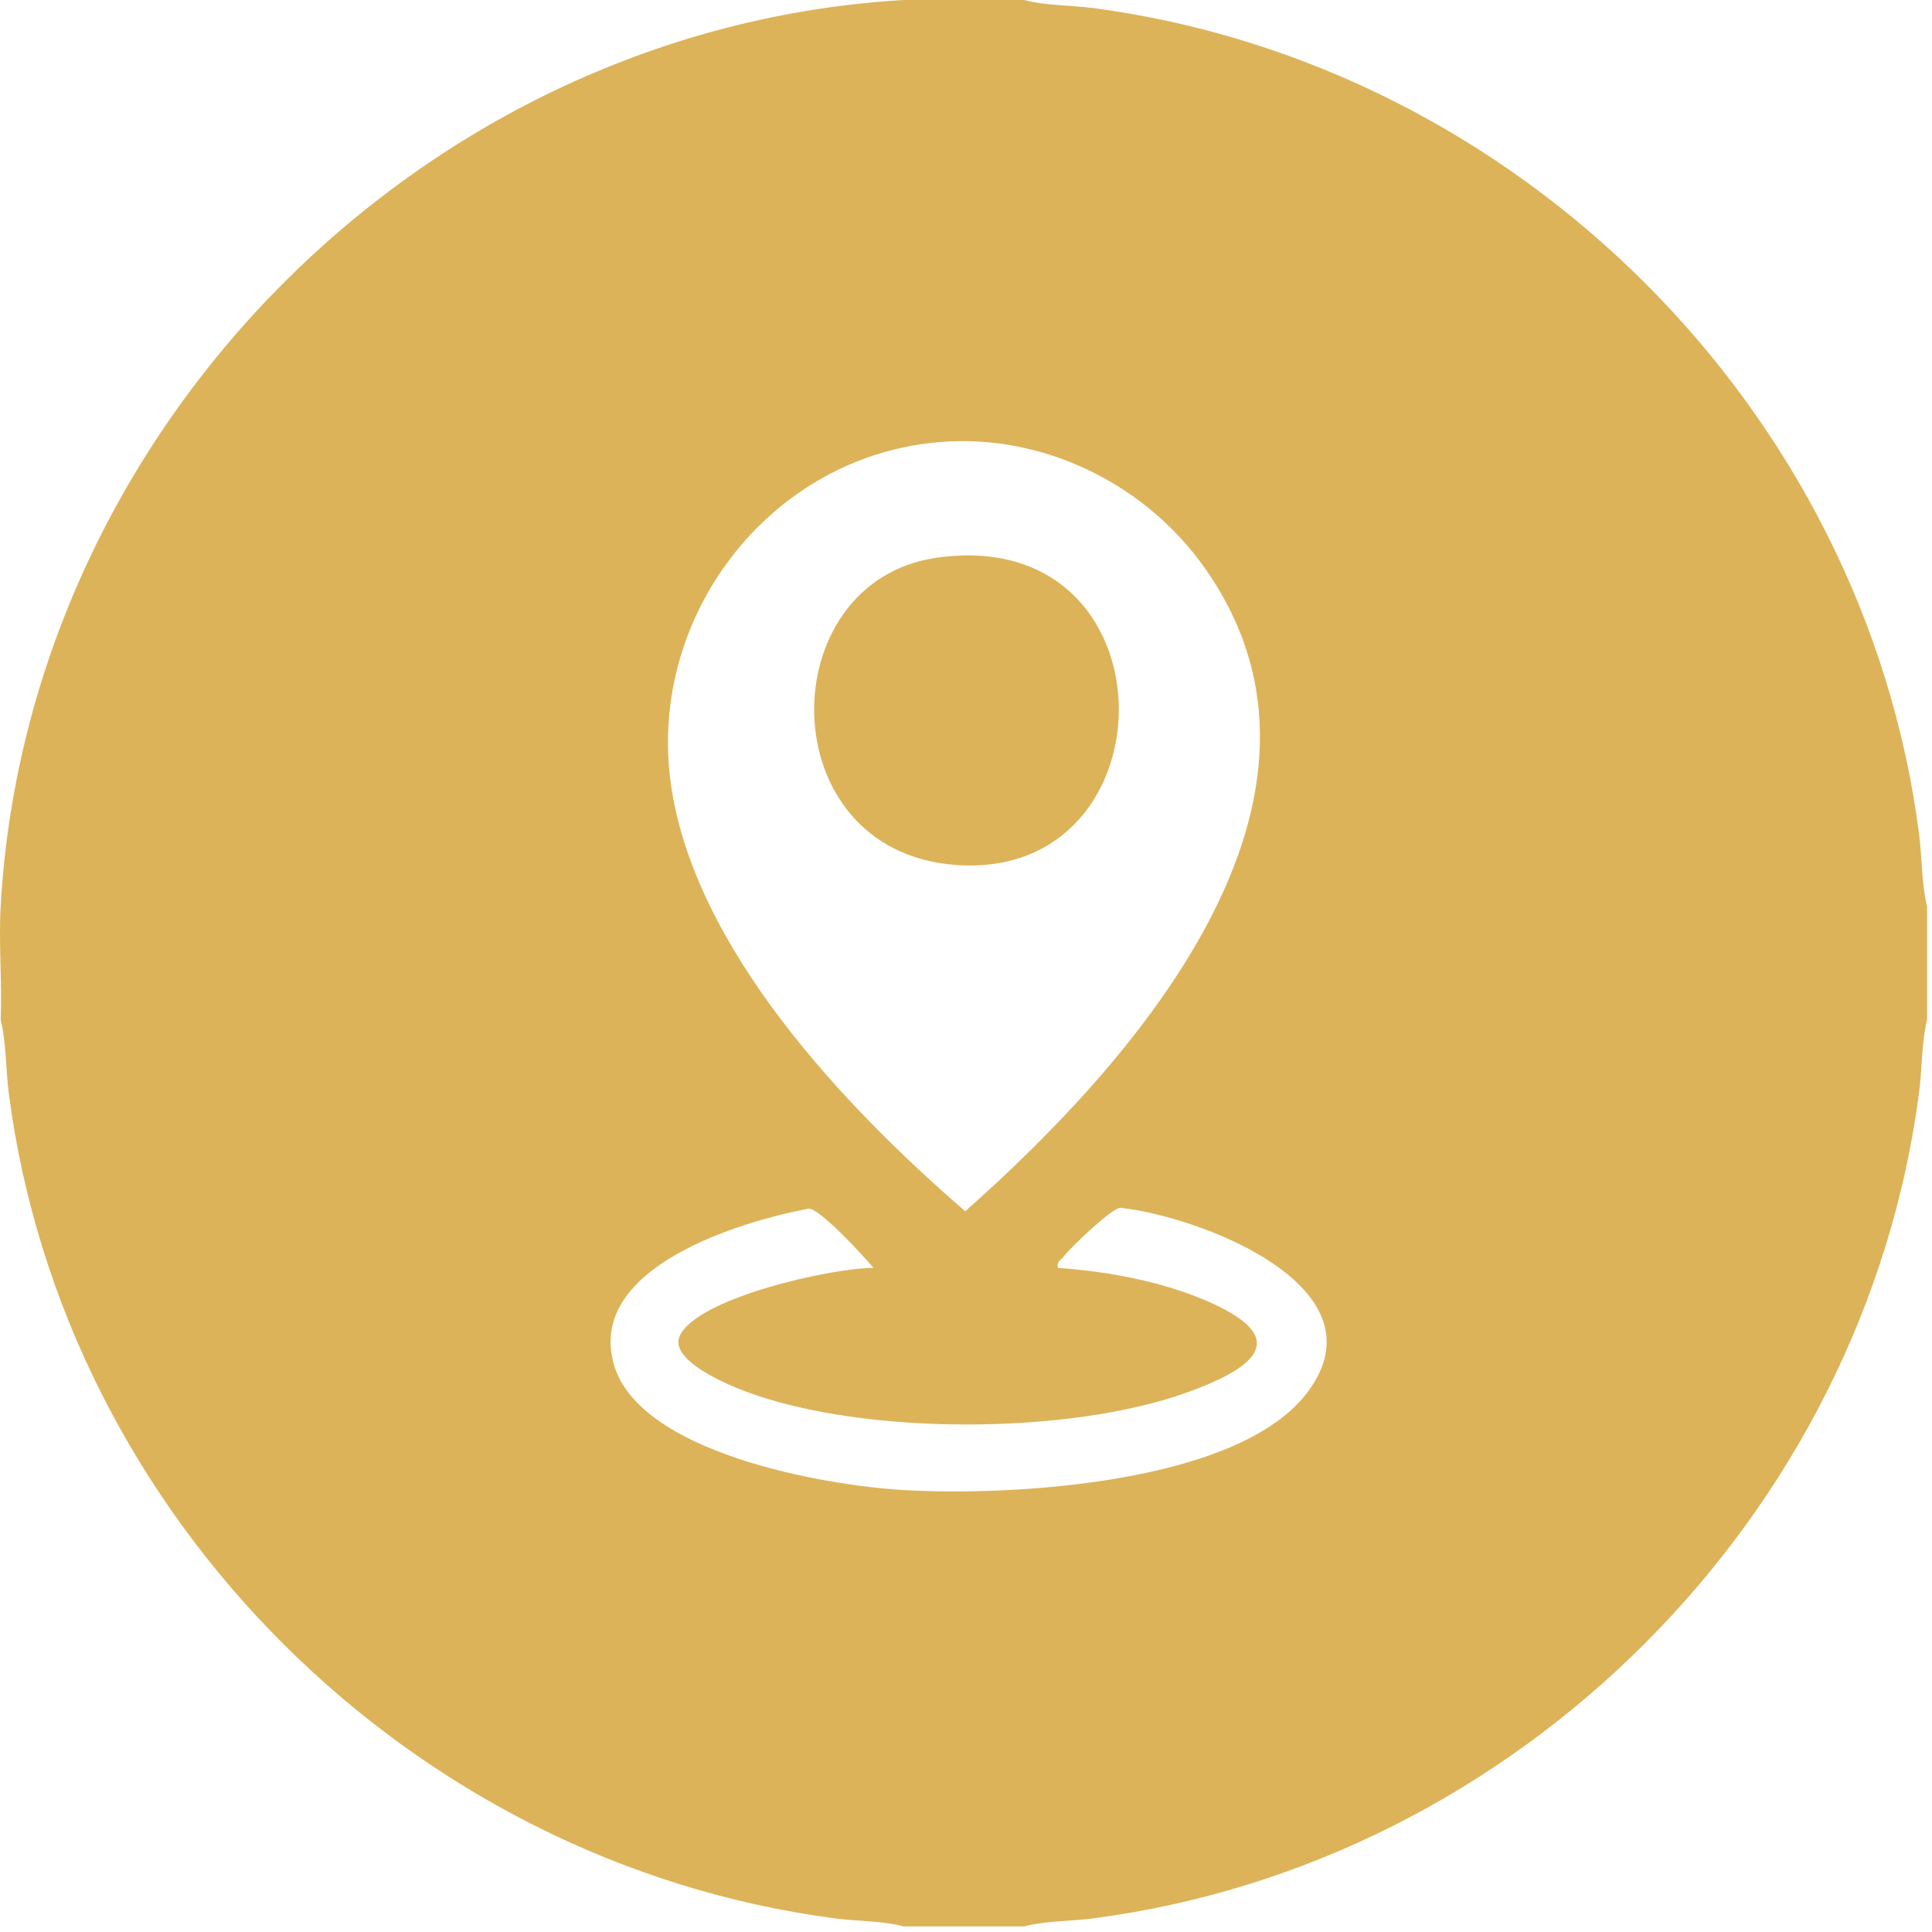
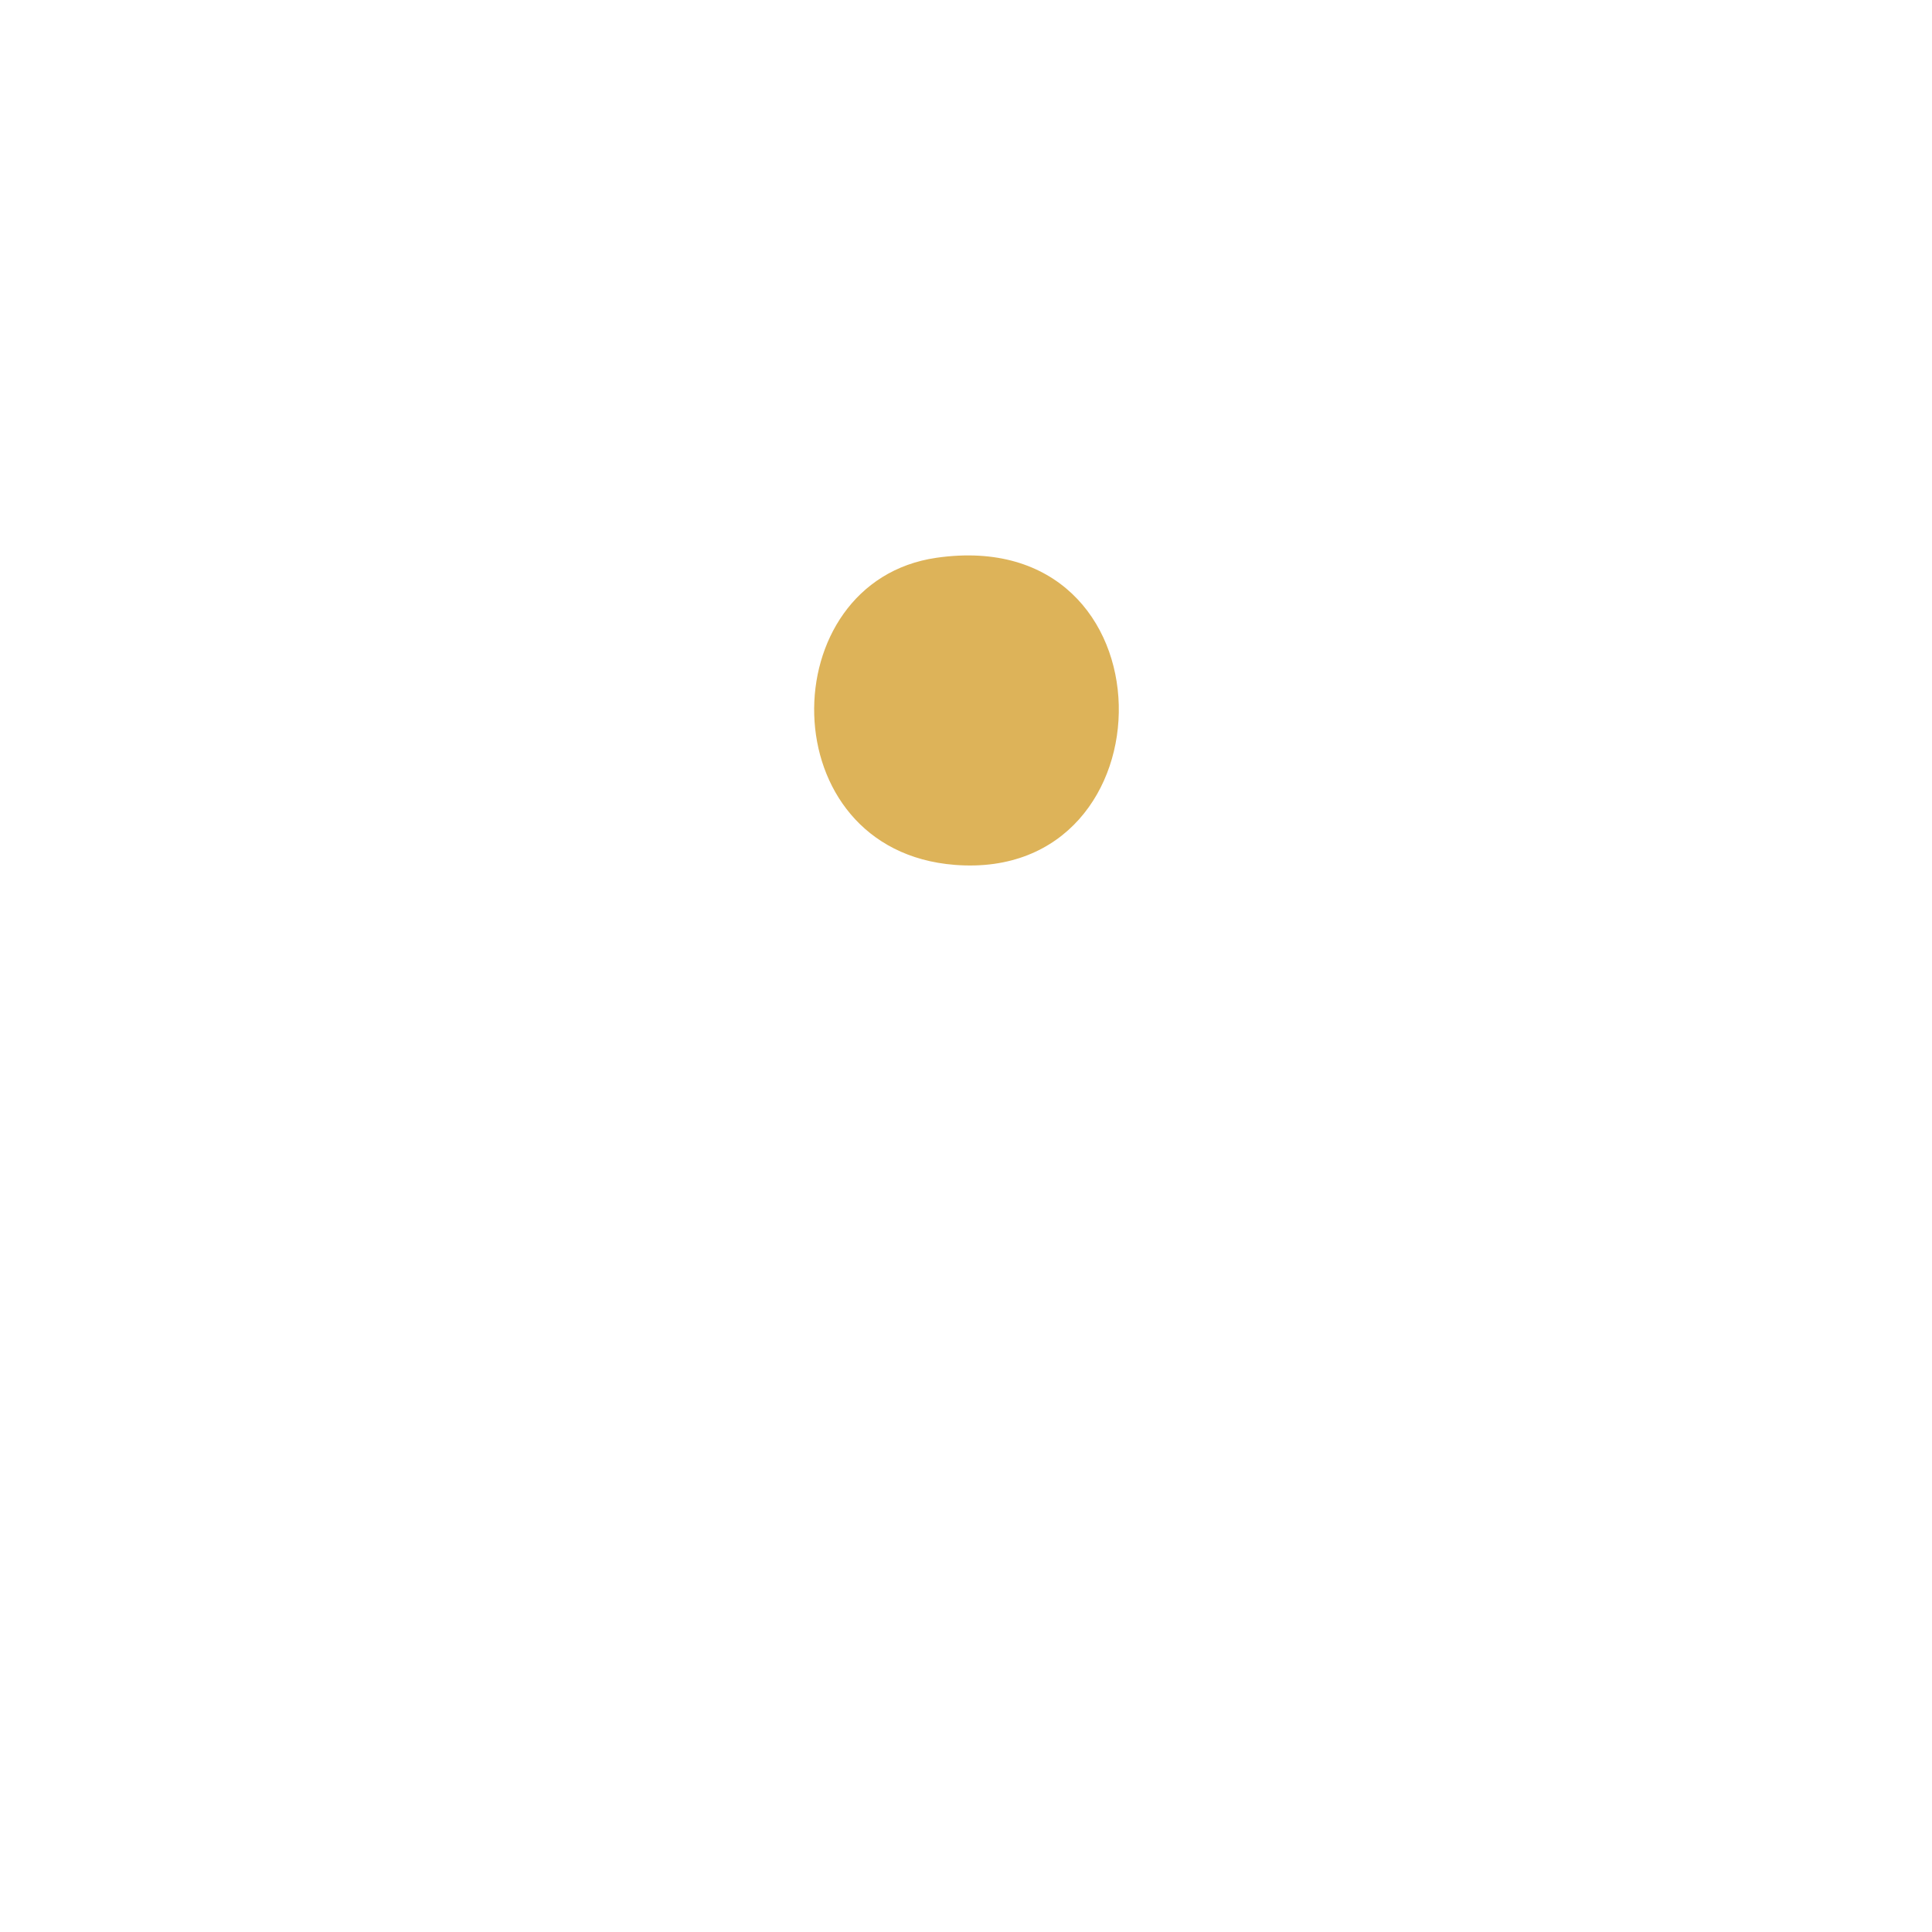
<svg xmlns="http://www.w3.org/2000/svg" width="36" height="36" viewBox="0 0 36 36" fill="none">
-   <path d="M19.083 0C19.487 0.108 19.948 0.095 20.37 0.15C28.271 1.195 34.74 7.619 35.759 15.54C35.817 15.987 35.803 16.466 35.909 16.896V19C35.803 19.43 35.818 19.91 35.759 20.357C34.727 28.265 28.28 34.713 20.37 35.746C19.948 35.802 19.487 35.789 19.083 35.896H16.839C16.435 35.788 15.973 35.802 15.552 35.746C7.65 34.701 1.182 28.277 0.162 20.357C0.105 19.91 0.119 19.43 0.012 19C0.041 18.303 -0.026 17.593 0.012 16.896C0.508 7.967 7.902 0.523 16.839 0H19.083ZM17.736 8.224C14.461 8.353 12.049 11.409 12.501 14.61C12.933 17.671 15.741 20.63 17.986 22.57C21.123 19.791 25.504 14.876 22.435 10.564C21.374 9.073 19.58 8.151 17.736 8.224ZM16.278 23.627C16.101 23.415 15.285 22.522 15.067 22.521C13.777 22.765 10.93 23.623 11.437 25.419C11.904 27.071 15.339 27.674 16.805 27.763C18.788 27.884 23.081 27.665 24.37 25.934C25.836 23.968 22.32 22.656 20.872 22.505C20.702 22.522 19.949 23.246 19.819 23.416C19.765 23.486 19.683 23.505 19.714 23.626C20.612 23.687 21.615 23.871 22.447 24.224C24.101 24.924 23.407 25.479 22.134 25.941C19.928 26.742 16.076 26.753 13.878 25.922C13.555 25.8 12.456 25.343 12.667 24.89C13 24.178 15.509 23.624 16.278 23.625V23.627Z" fill="#DDB359" />
  <path d="M17.452 10.393C21.934 9.751 21.908 16.437 17.794 16.116C14.343 15.849 14.367 10.835 17.452 10.393Z" fill="#DDB359" />
</svg>